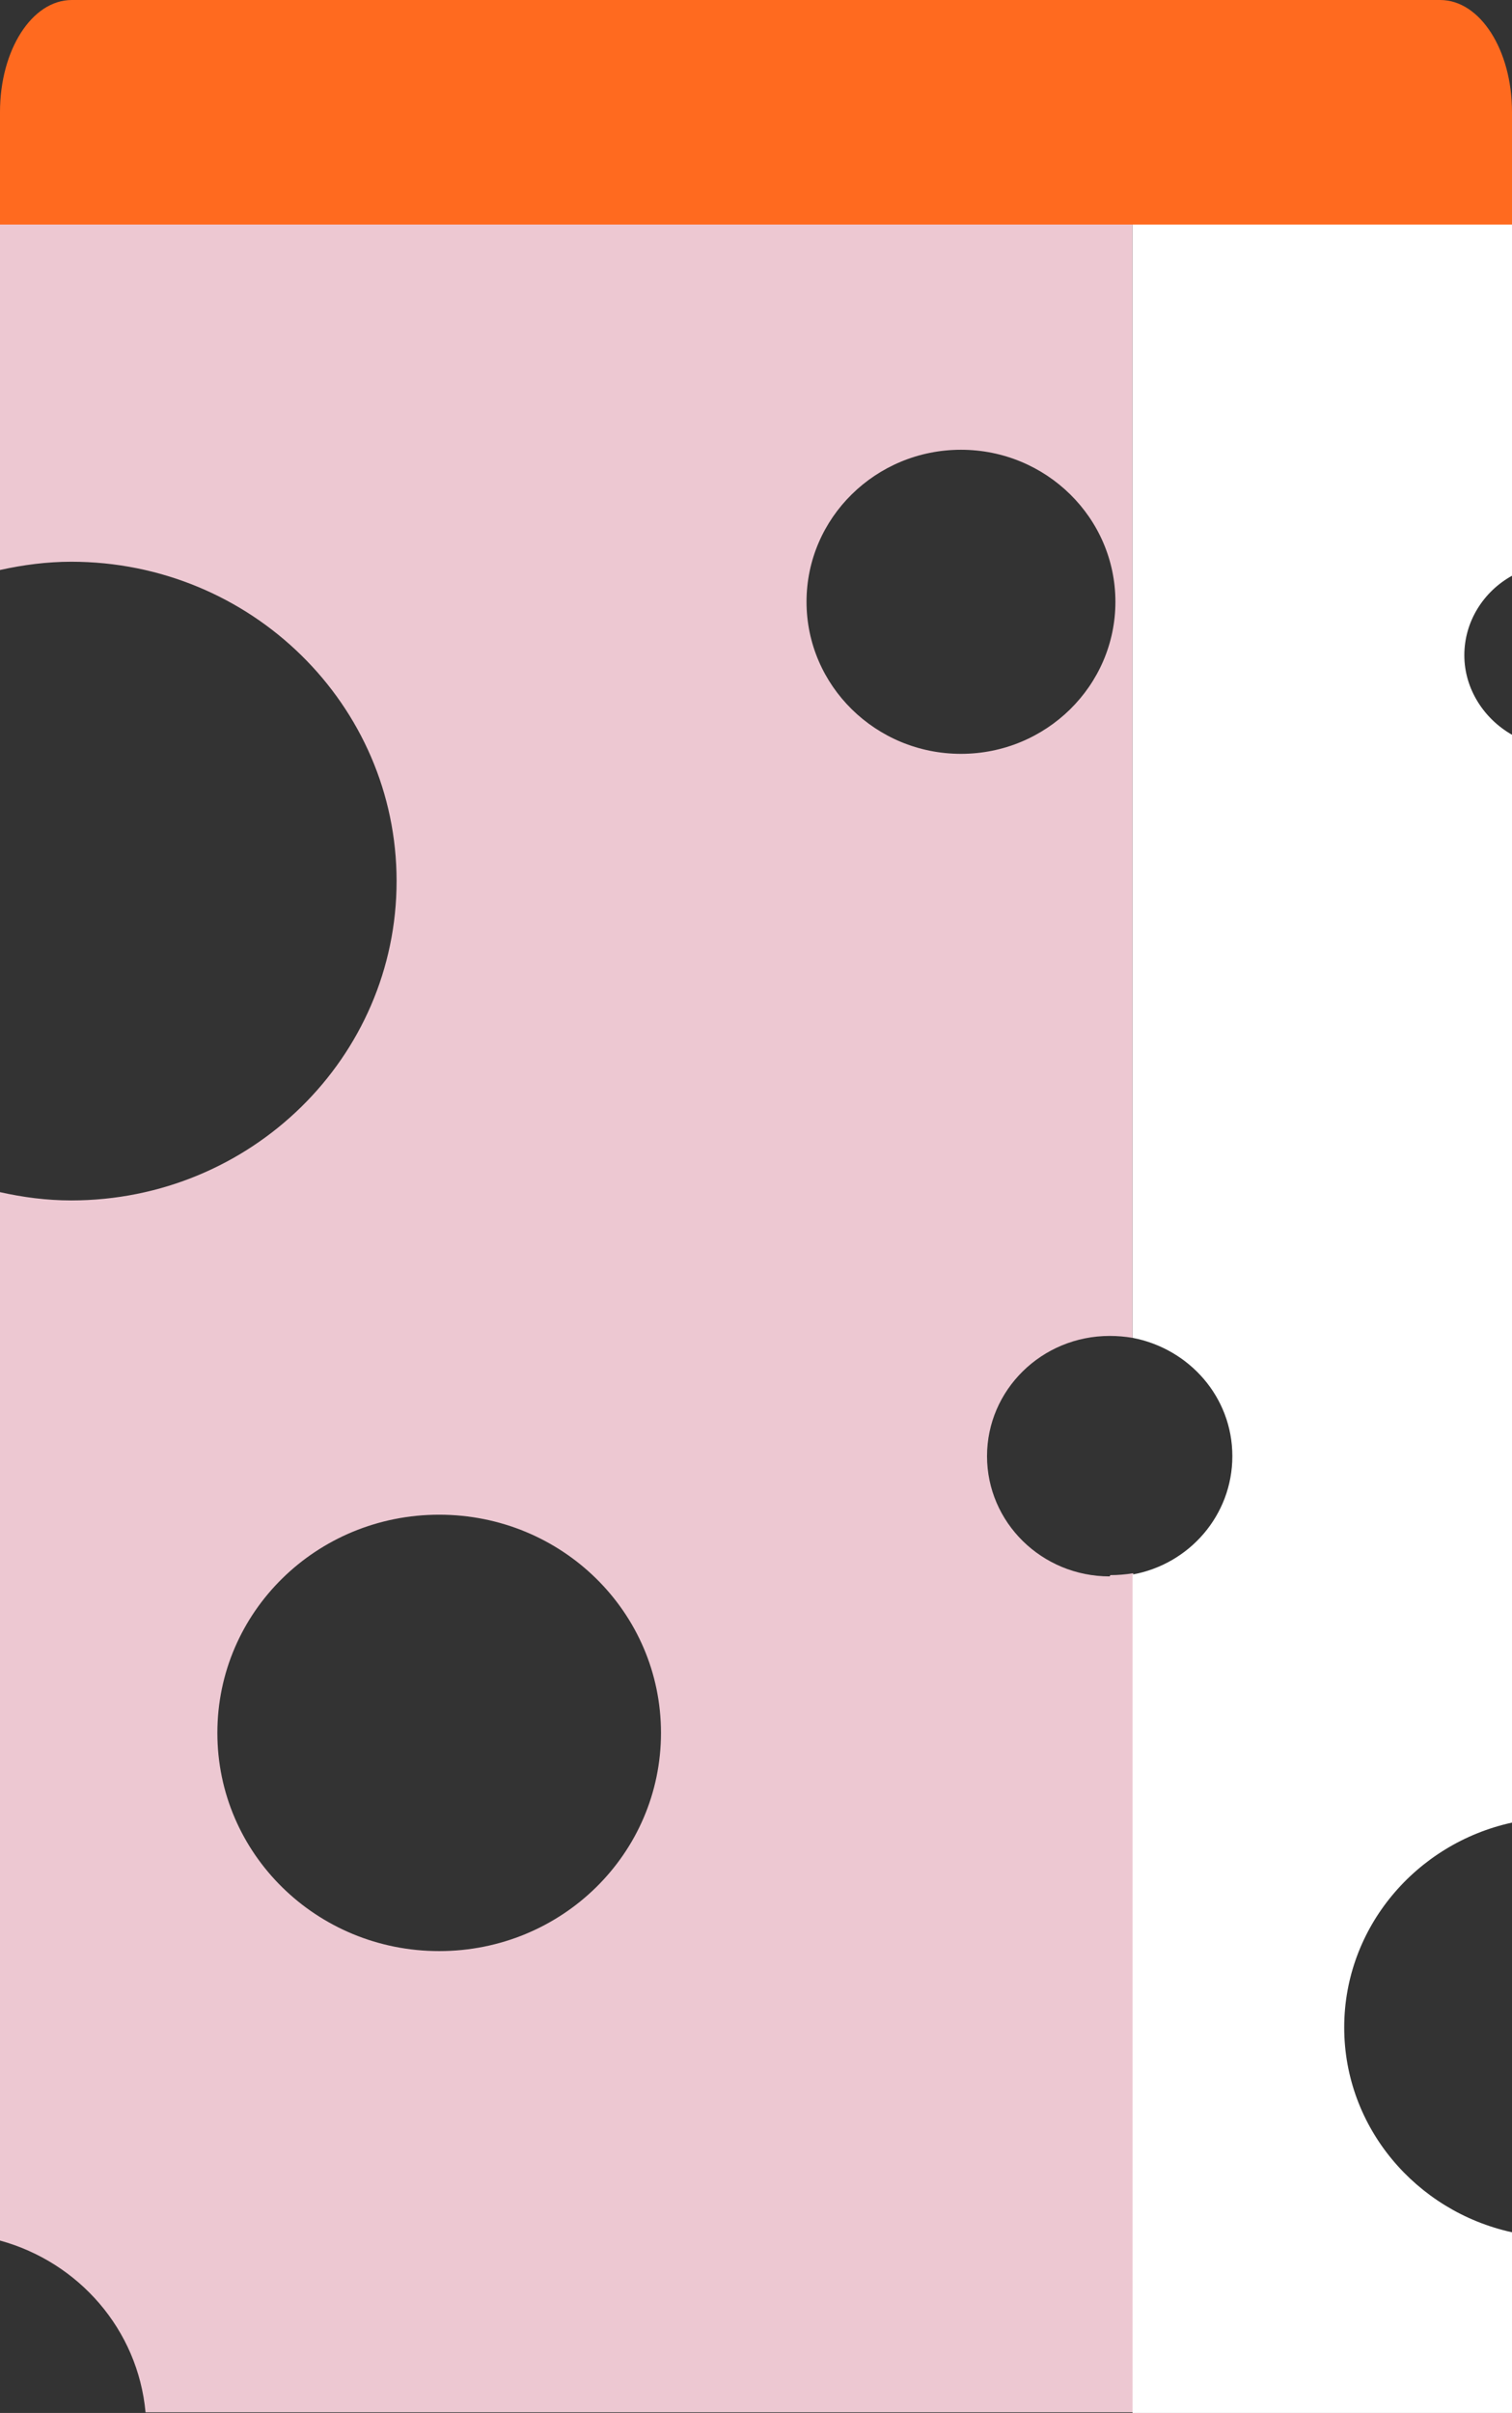
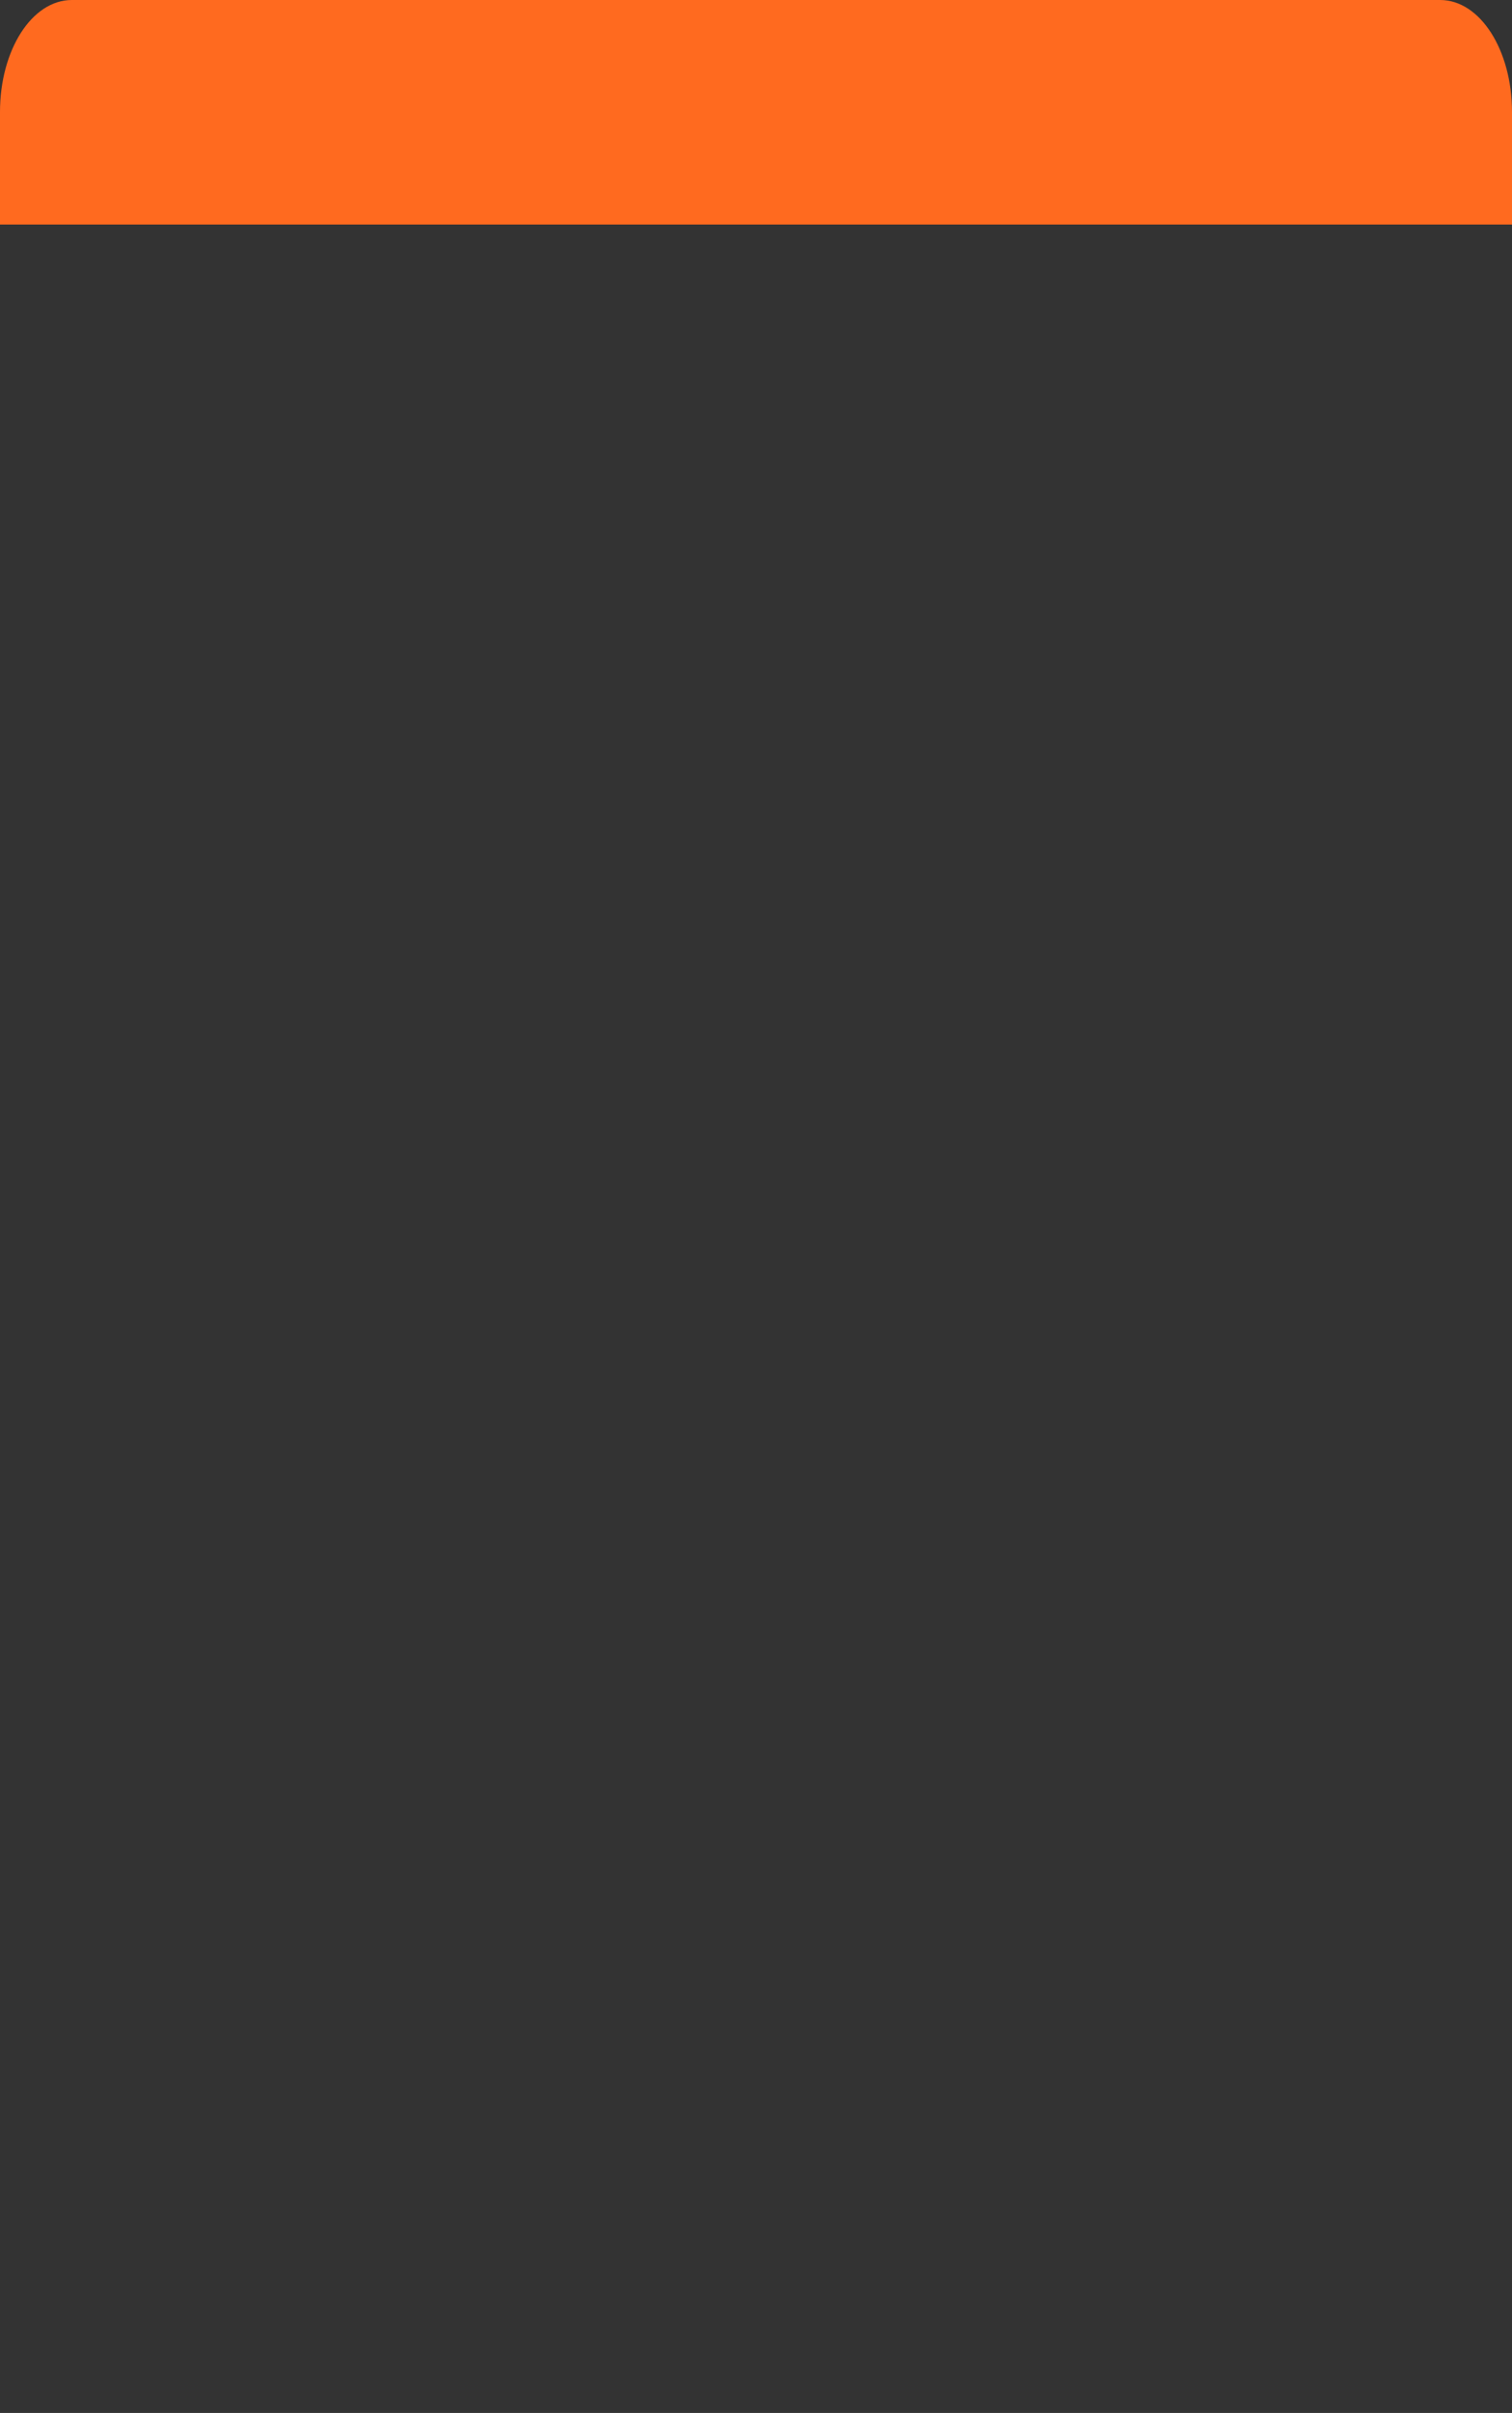
<svg xmlns="http://www.w3.org/2000/svg" id="Calque_2" data-name="Calque 2" viewBox="0 0 23.79 37.93">
  <rect x="0" y="0" width="23.79" height="37.93" fill="#333333" stroke="none" />
  <defs>
    <style>
      .cls-1 {
        fill: none;
      }

      .cls-2 {
        fill: #fff;
      }

      .cls-3 {
        fill: #edc8d2;
      }

      .cls-4 {
        clip-path: url(#clippath);
      }

      .cls-5 {
        fill: #ff6a1f;
      }
    </style>
    <clipPath id="clippath">
      <rect class="cls-1" width="23.79" height="37.93" />
    </clipPath>
  </defs>
  <g id="Calque_2-2" data-name="Calque 2">
    <g class="cls-4">
      <g>
-         <path class="cls-3" d="M17.46,24.78c-1.07,0-1.93-.85-1.93-1.89s.86-1.89,1.93-1.89c.12,0,.24.01.36.03V3.24H0v5.72c.36-.08.74-.13,1.12-.13,2.83,0,5.12,2.25,5.12,5.02s-2.29,5.02-5.12,5.02c-.39,0-.76-.05-1.12-.13v16.48c1.24.34,2.17,1.4,2.29,2.7h15.54v-13.19c-.12.02-.24.03-.36.03h0ZM6.91,30.67c-1.93,0-3.49-1.53-3.49-3.43s1.56-3.43,3.49-3.43,3.49,1.53,3.49,3.43-1.56,3.43-3.49,3.43h0ZM12.69,9.46c0-1.32,1.09-2.39,2.43-2.39s2.43,1.07,2.43,2.39-1.09,2.39-2.43,2.39-2.43-1.07-2.43-2.39h0Z" />
-         <path class="cls-2" d="M23.79,9.04V3.24h-5.97v17.79c.89.17,1.57.93,1.57,1.86s-.68,1.7-1.57,1.86v13.19h5.97v-2.85c-1.51-.33-2.64-1.65-2.64-3.22s1.13-2.89,2.64-3.22V11.55c-.44-.25-.75-.72-.75-1.25s.3-1,.75-1.25h0Z" />
        <path class="cls-5" d="M1.13,0C.5,0,0,.79,0,1.76v1.77h23.79v-1.77c0-.97-.5-1.76-1.13-1.76H1.13h0Z" />
      </g>
    </g>
  </g>
</svg>